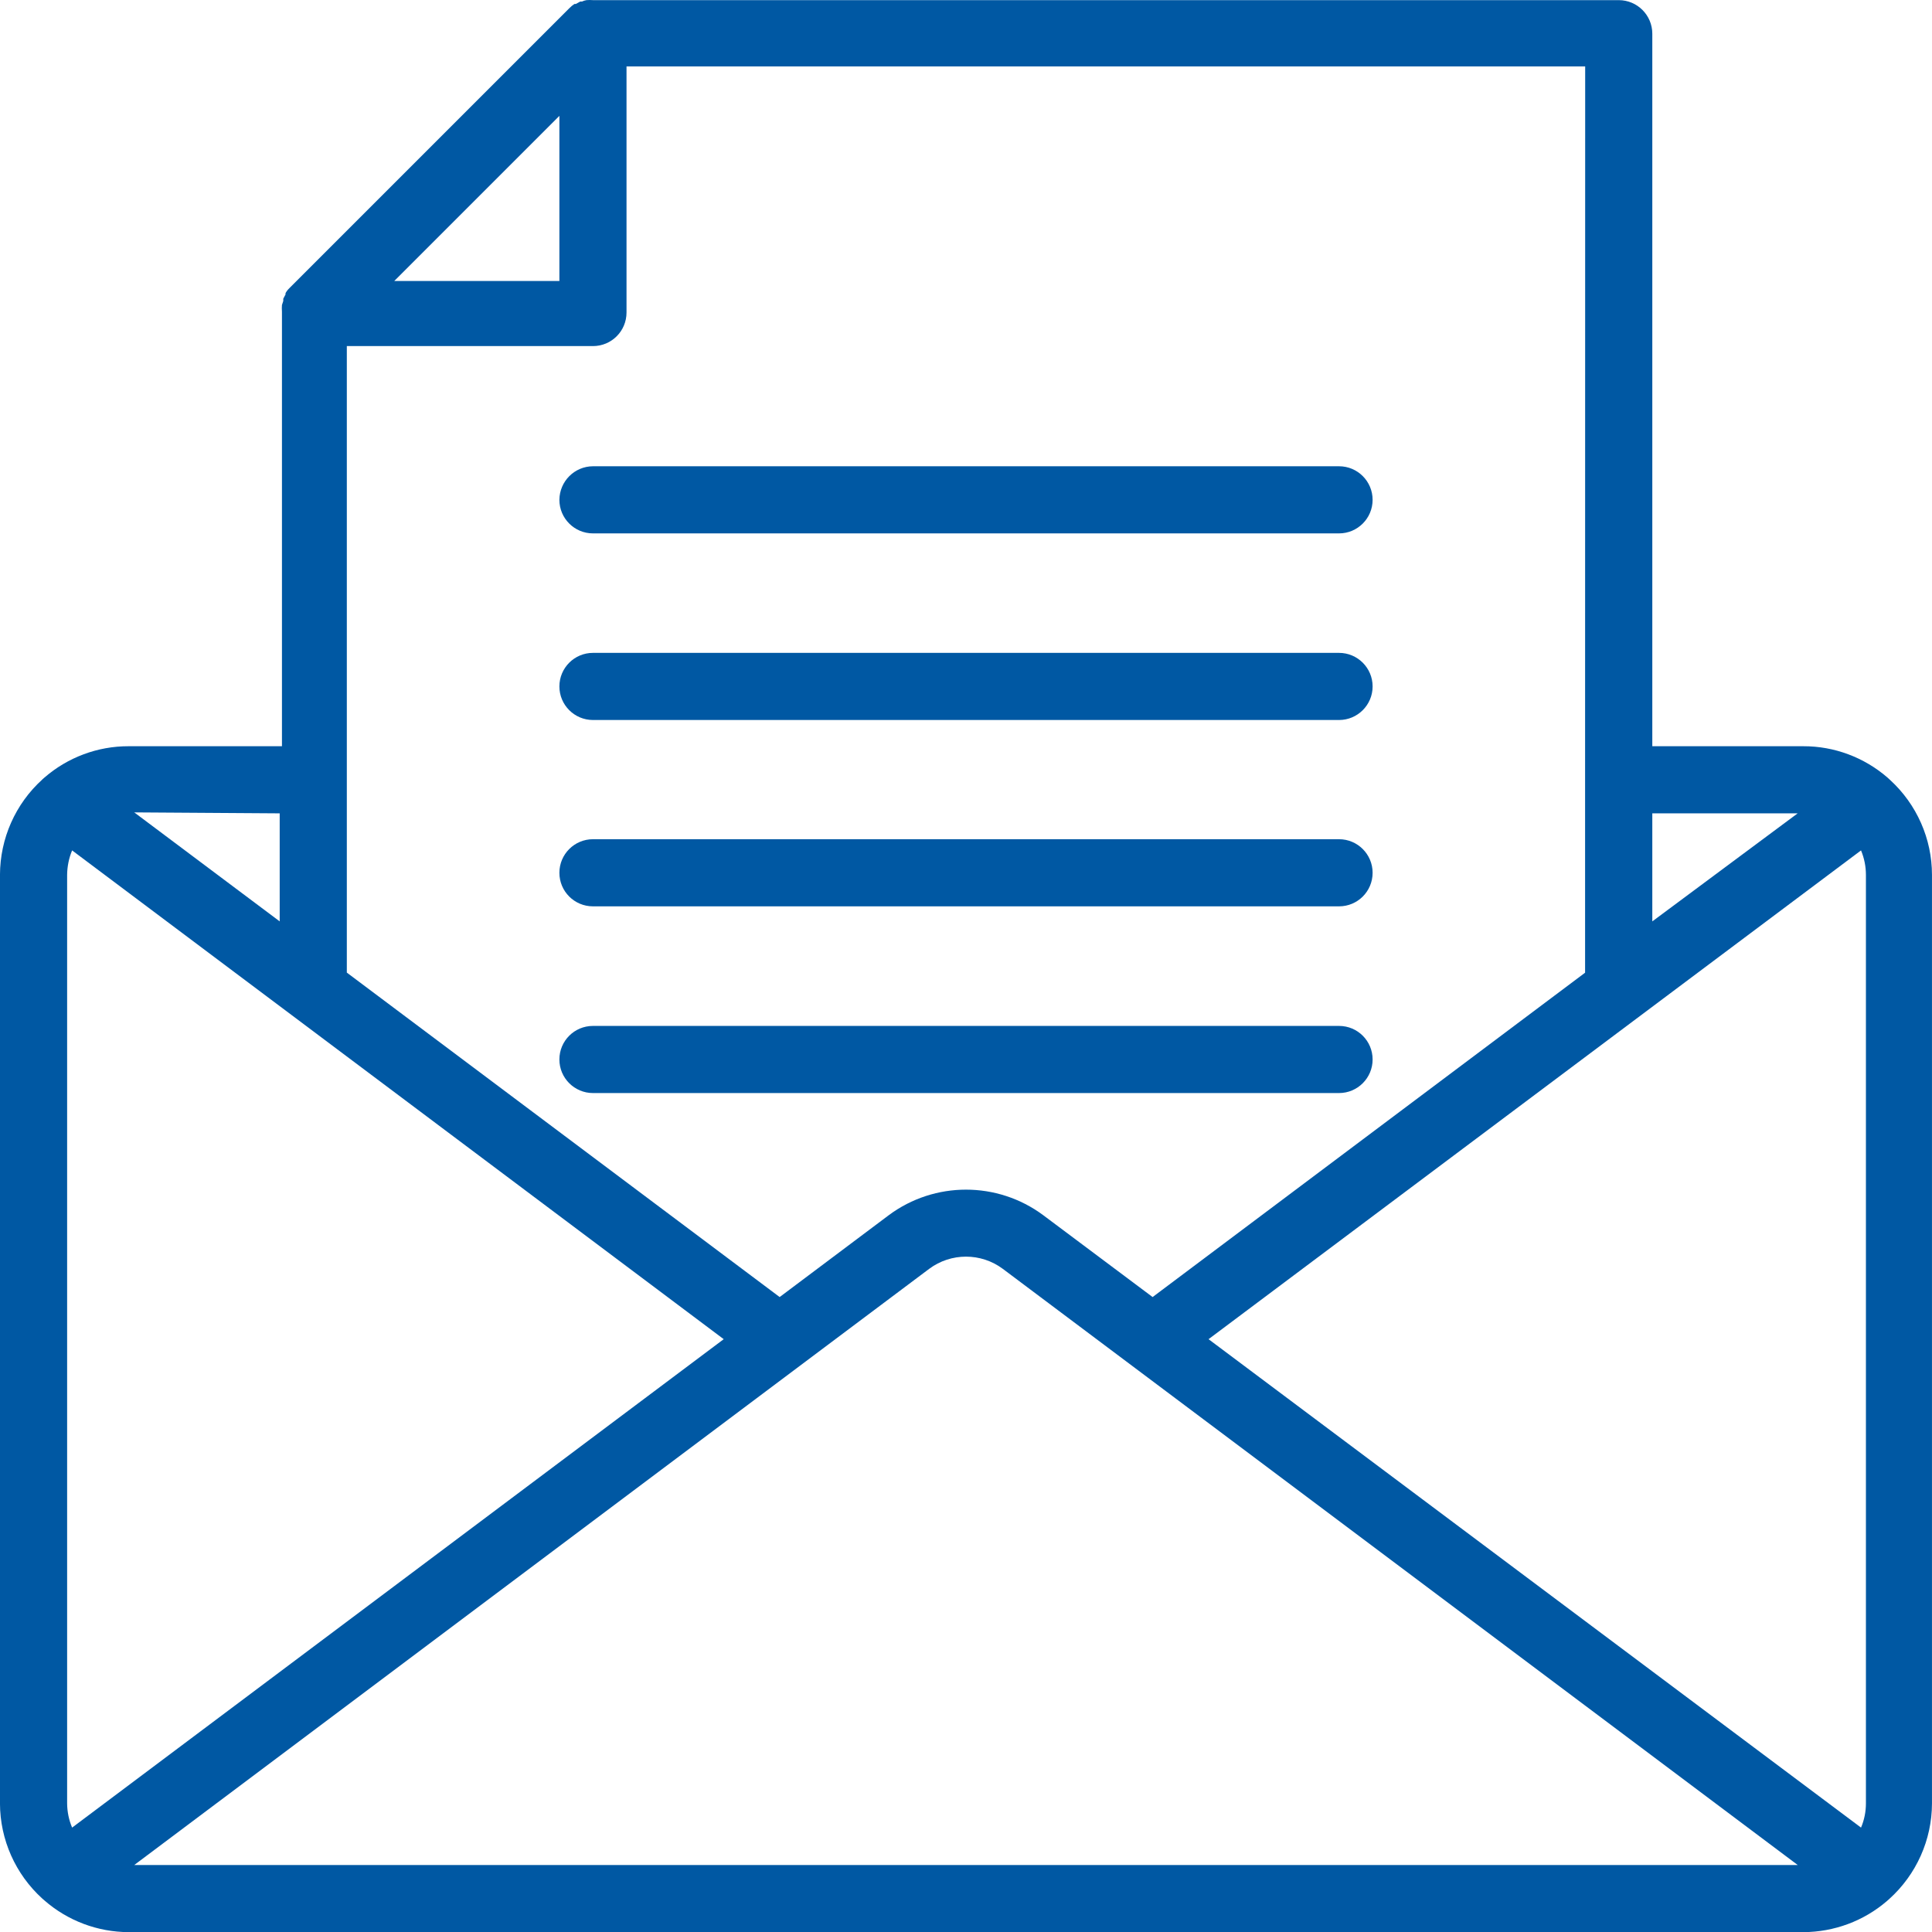
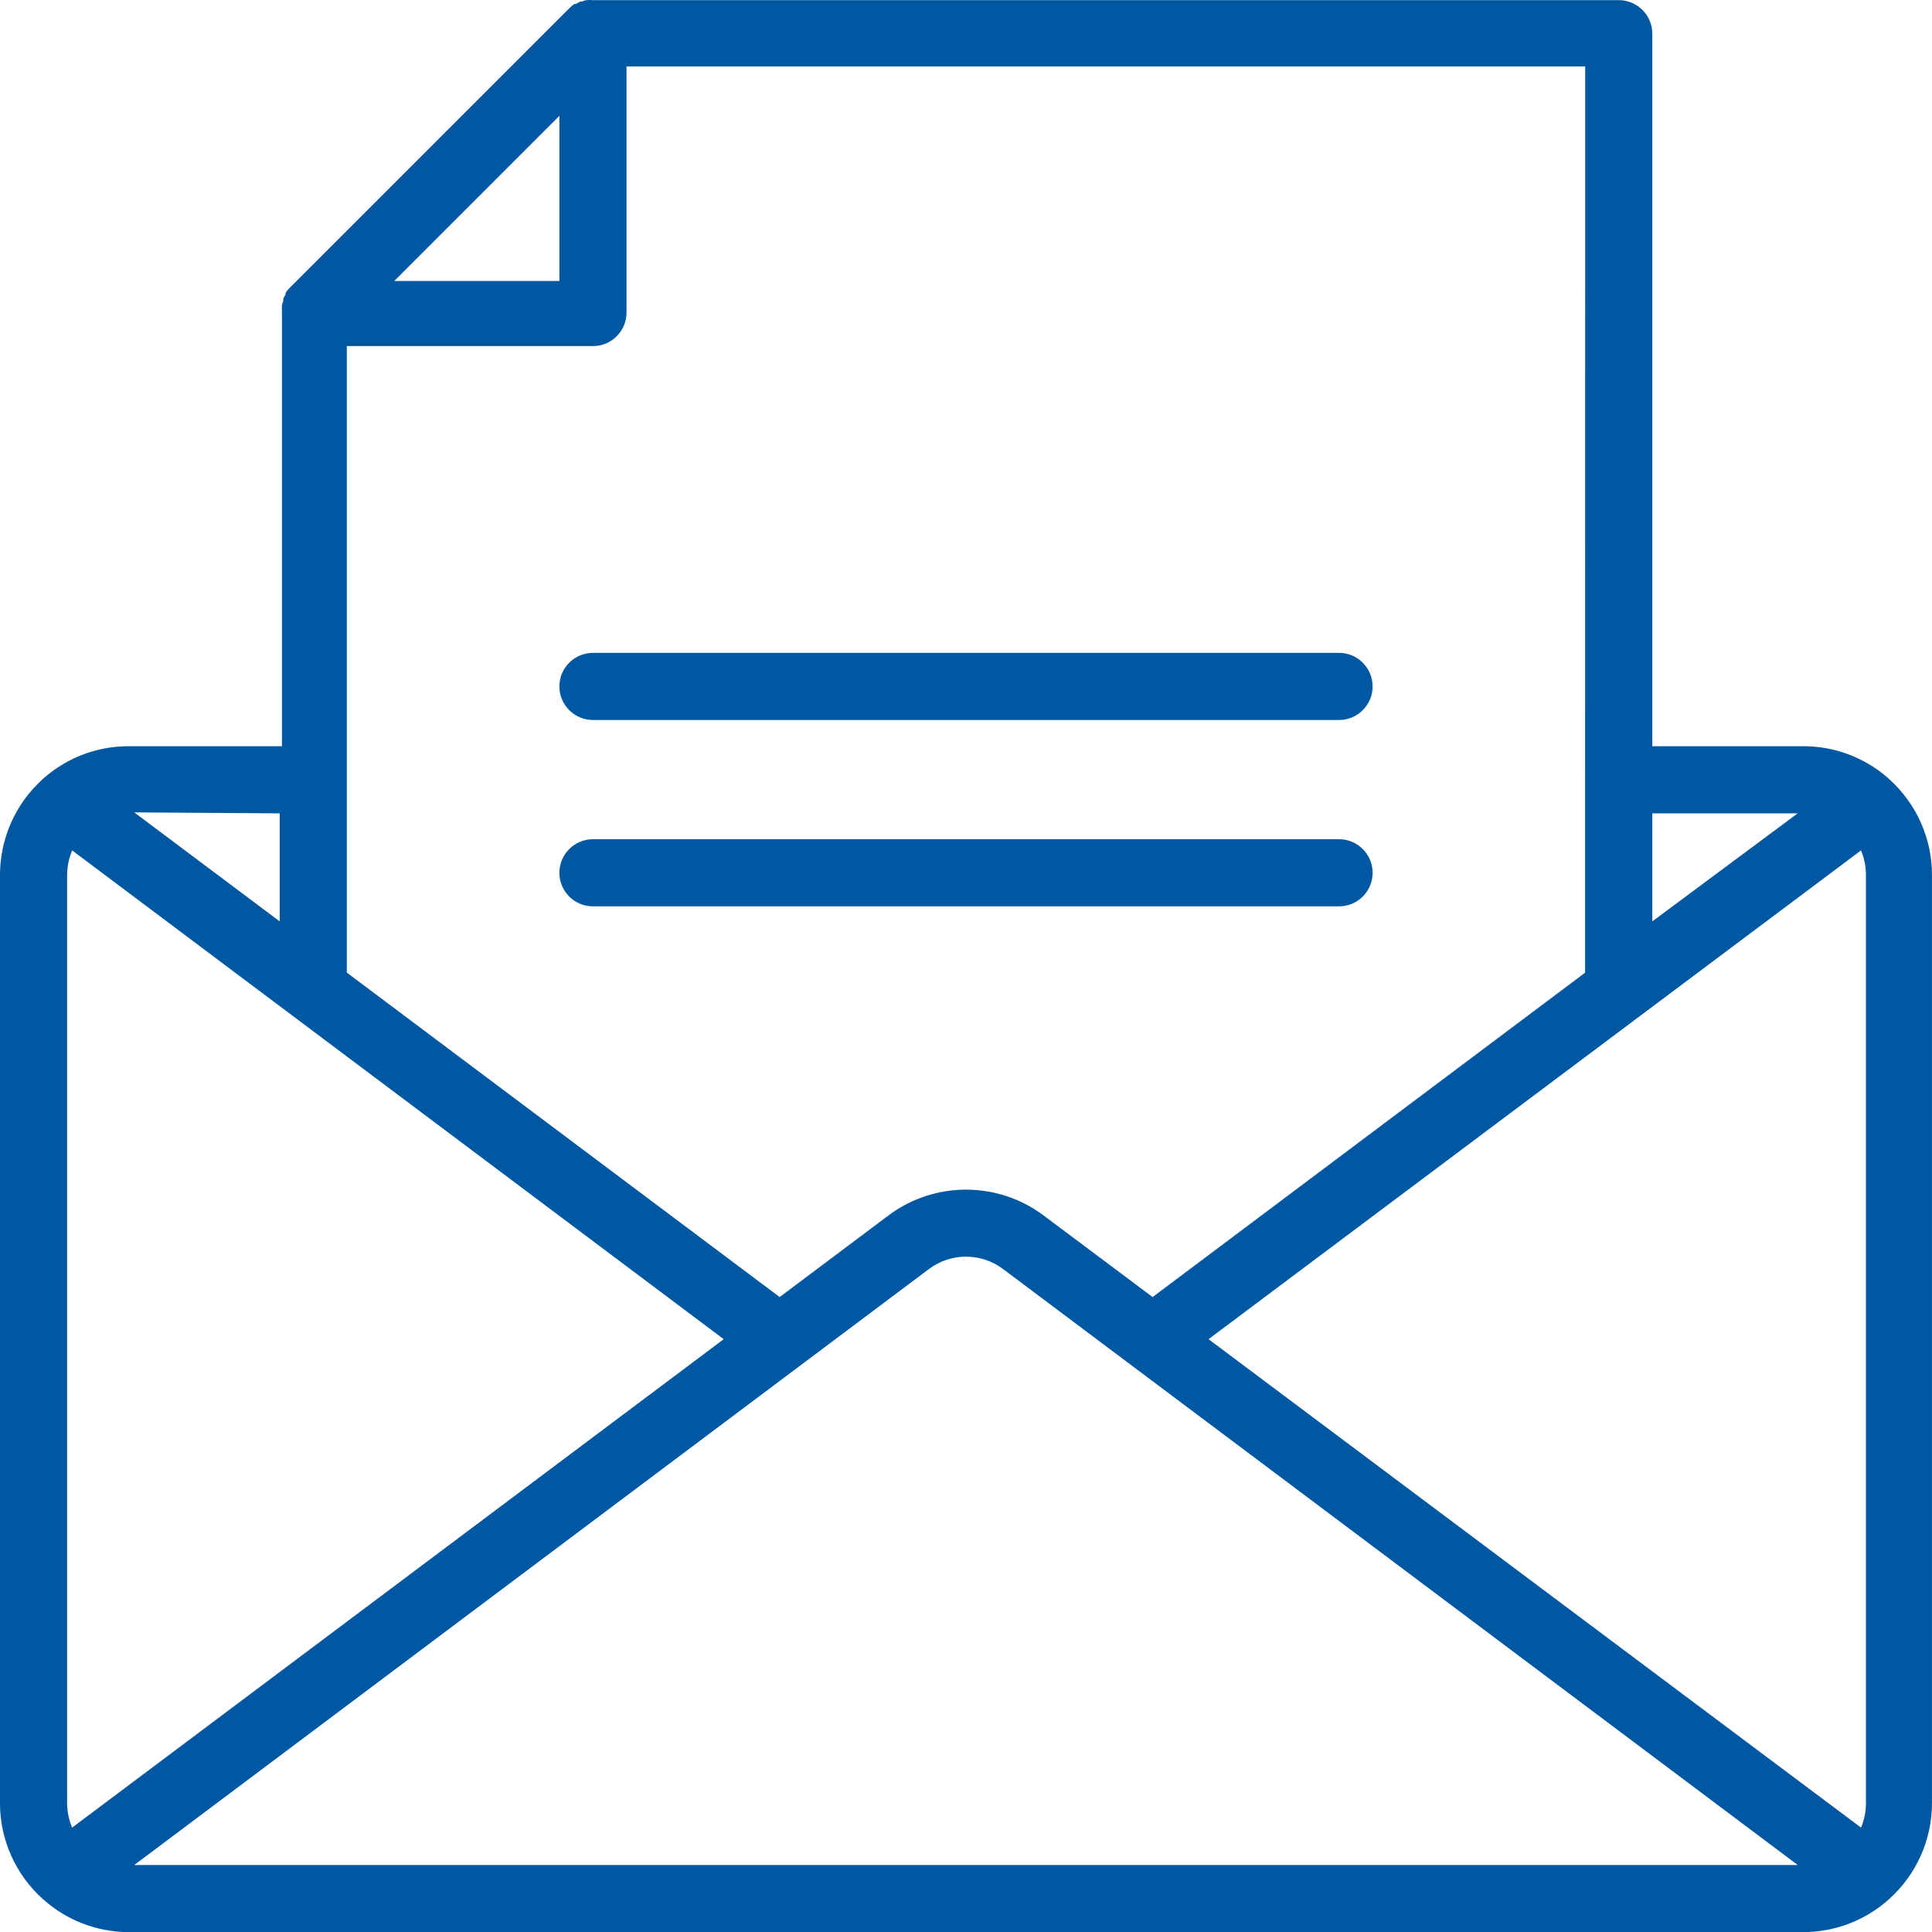
<svg xmlns="http://www.w3.org/2000/svg" version="1.1" viewBox="-5 -10 86.344 86.35" fill="#0058a3">
  <g transform="translate(-11.828,-16.822)">
    <path d="m 91.18,41.57 c -1.043,-0.902 -2.379,-1.402 -3.758,-1.398 h -6.75 V 8.328 c 0,-0.828 -0.672,-1.5 -1.5,-1.5 h -45.844 c -0.094,-0.008 -0.191,-0.008 -0.289,0 -0.066,0.012 -0.137,0.031 -0.199,0.062 h -0.078 l -0.199,0.109 h -0.062 C 32.418,7.054 32.34,7.117 32.27,7.191 l -12.5,12.5 c -0.07,0.066 -0.133,0.145 -0.18,0.23 -0.004,0.02 -0.004,0.039 0,0.059 -0.035,0.062 -0.07,0.125 -0.102,0.191 v 0.102 l -0.059,0.18 v -0.004 c -0.008,0.102 -0.008,0.199 0,0.301 v 19.422 h -6.852 c -1.383,-0.004 -2.723,0.496 -3.769,1.406 l -0.09,0.078 v 0.004 c -1.203,1.09 -1.887,2.637 -1.891,4.262 v 41.5 c 0.004,1.617 0.691,3.16 1.891,4.25 l 0.09,0.078 c 1.043,0.914 2.383,1.418 3.769,1.422 h 74.844 c 1.371,-0.004 2.699,-0.496 3.738,-1.391 l 0.102,-0.09 c 1.211,-1.09 1.906,-2.641 1.91,-4.269 v -41.5 c 0,-1.613 -0.68,-3.152 -1.871,-4.242 z M 60.84,66.672 90,44.828 c 0.145,0.348 0.219,0.719 0.219,1.094 v 41.5 c 0,0.371 -0.074,0.738 -0.219,1.078 z m 26.328,-23.5 -6.496,4.828 V 43.172 Z m -9.5,-1.5 v 8.621 L 58.34,64.789 53.449,61.129 c -2.047,-1.52 -4.852,-1.52 -6.898,0 l -4.879,3.66 -19.344,-14.5 v -28 h 11 c 0.832,0 1.5,-0.672 1.5,-1.5 v -11 h 42.844 z M 10.051,88.5 C 9.906,88.16 9.832,87.793 9.828,87.422 v -41.5 c 0.004,-0.375 0.078,-0.746 0.223,-1.094 l 29.121,21.844 z M 31.828,12 v 7.379 h -7.379 z m -12.5,31.172 v 4.828 l -6.5,-4.871 z m -6.5,47 35.523,-26.641 c 0.977,-0.73 2.32,-0.73 3.297,0 l 35.523,26.641 z" />
-     <path d="m 31.828,29.16 c 0,0.828 0.672,1.5 1.5,1.5 h 33.344 c 0.828,0 1.5,-0.672 1.5,-1.5 0,-0.828 -0.672,-1.5 -1.5,-1.5 H 33.328 c -0.824,0.004 -1.492,0.672 -1.5,1.5 z" />
    <path d="M 66.672,36 H 33.328 c -0.828,0 -1.5,0.672 -1.5,1.5 0,0.828 0.672,1.5 1.5,1.5 h 33.344 c 0.828,0 1.5,-0.672 1.5,-1.5 0,-0.828 -0.672,-1.5 -1.5,-1.5 z" />
    <path d="M 66.672,44.328 H 33.328 c -0.828,0 -1.5,0.672 -1.5,1.5 0,0.832 0.672,1.5 1.5,1.5 h 33.344 c 0.828,0 1.5,-0.668 1.5,-1.5 0,-0.828 -0.672,-1.5 -1.5,-1.5 z" />
-     <path d="M 66.672,52.672 H 33.328 c -0.828,0 -1.5,0.668 -1.5,1.5 0,0.828 0.672,1.5 1.5,1.5 h 33.344 c 0.828,0 1.5,-0.672 1.5,-1.5 0,-0.832 -0.672,-1.5 -1.5,-1.5 z" />
  </g>
</svg>